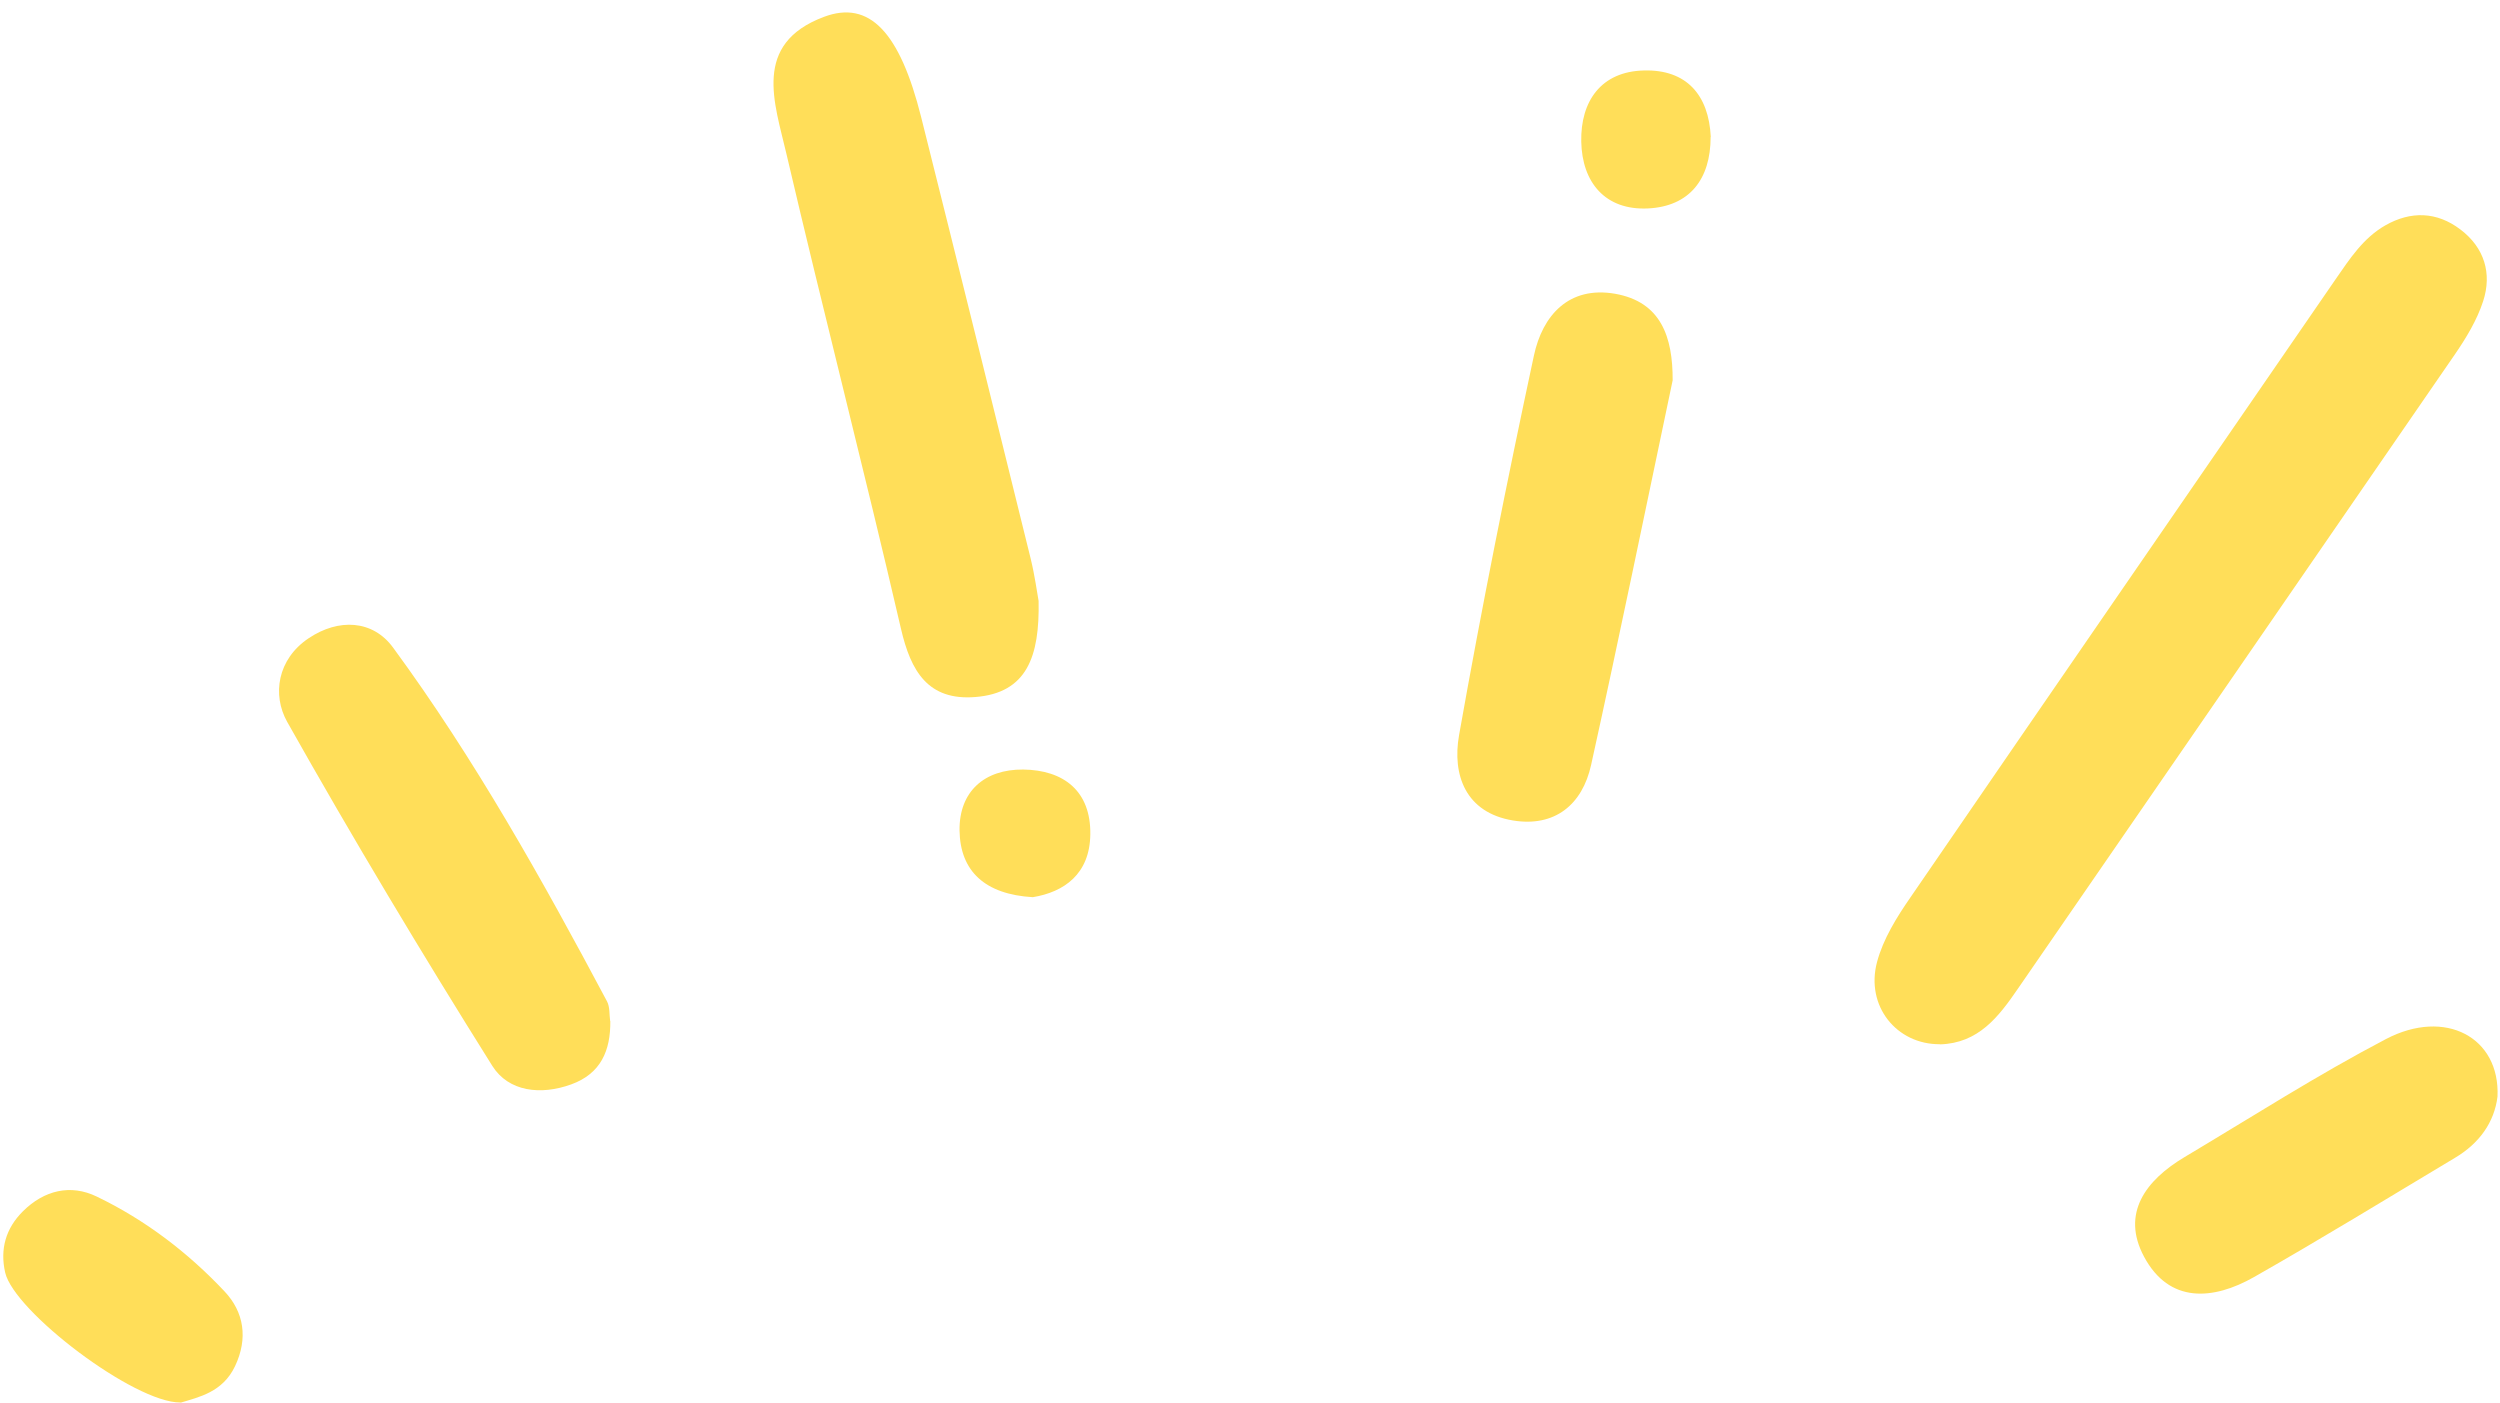
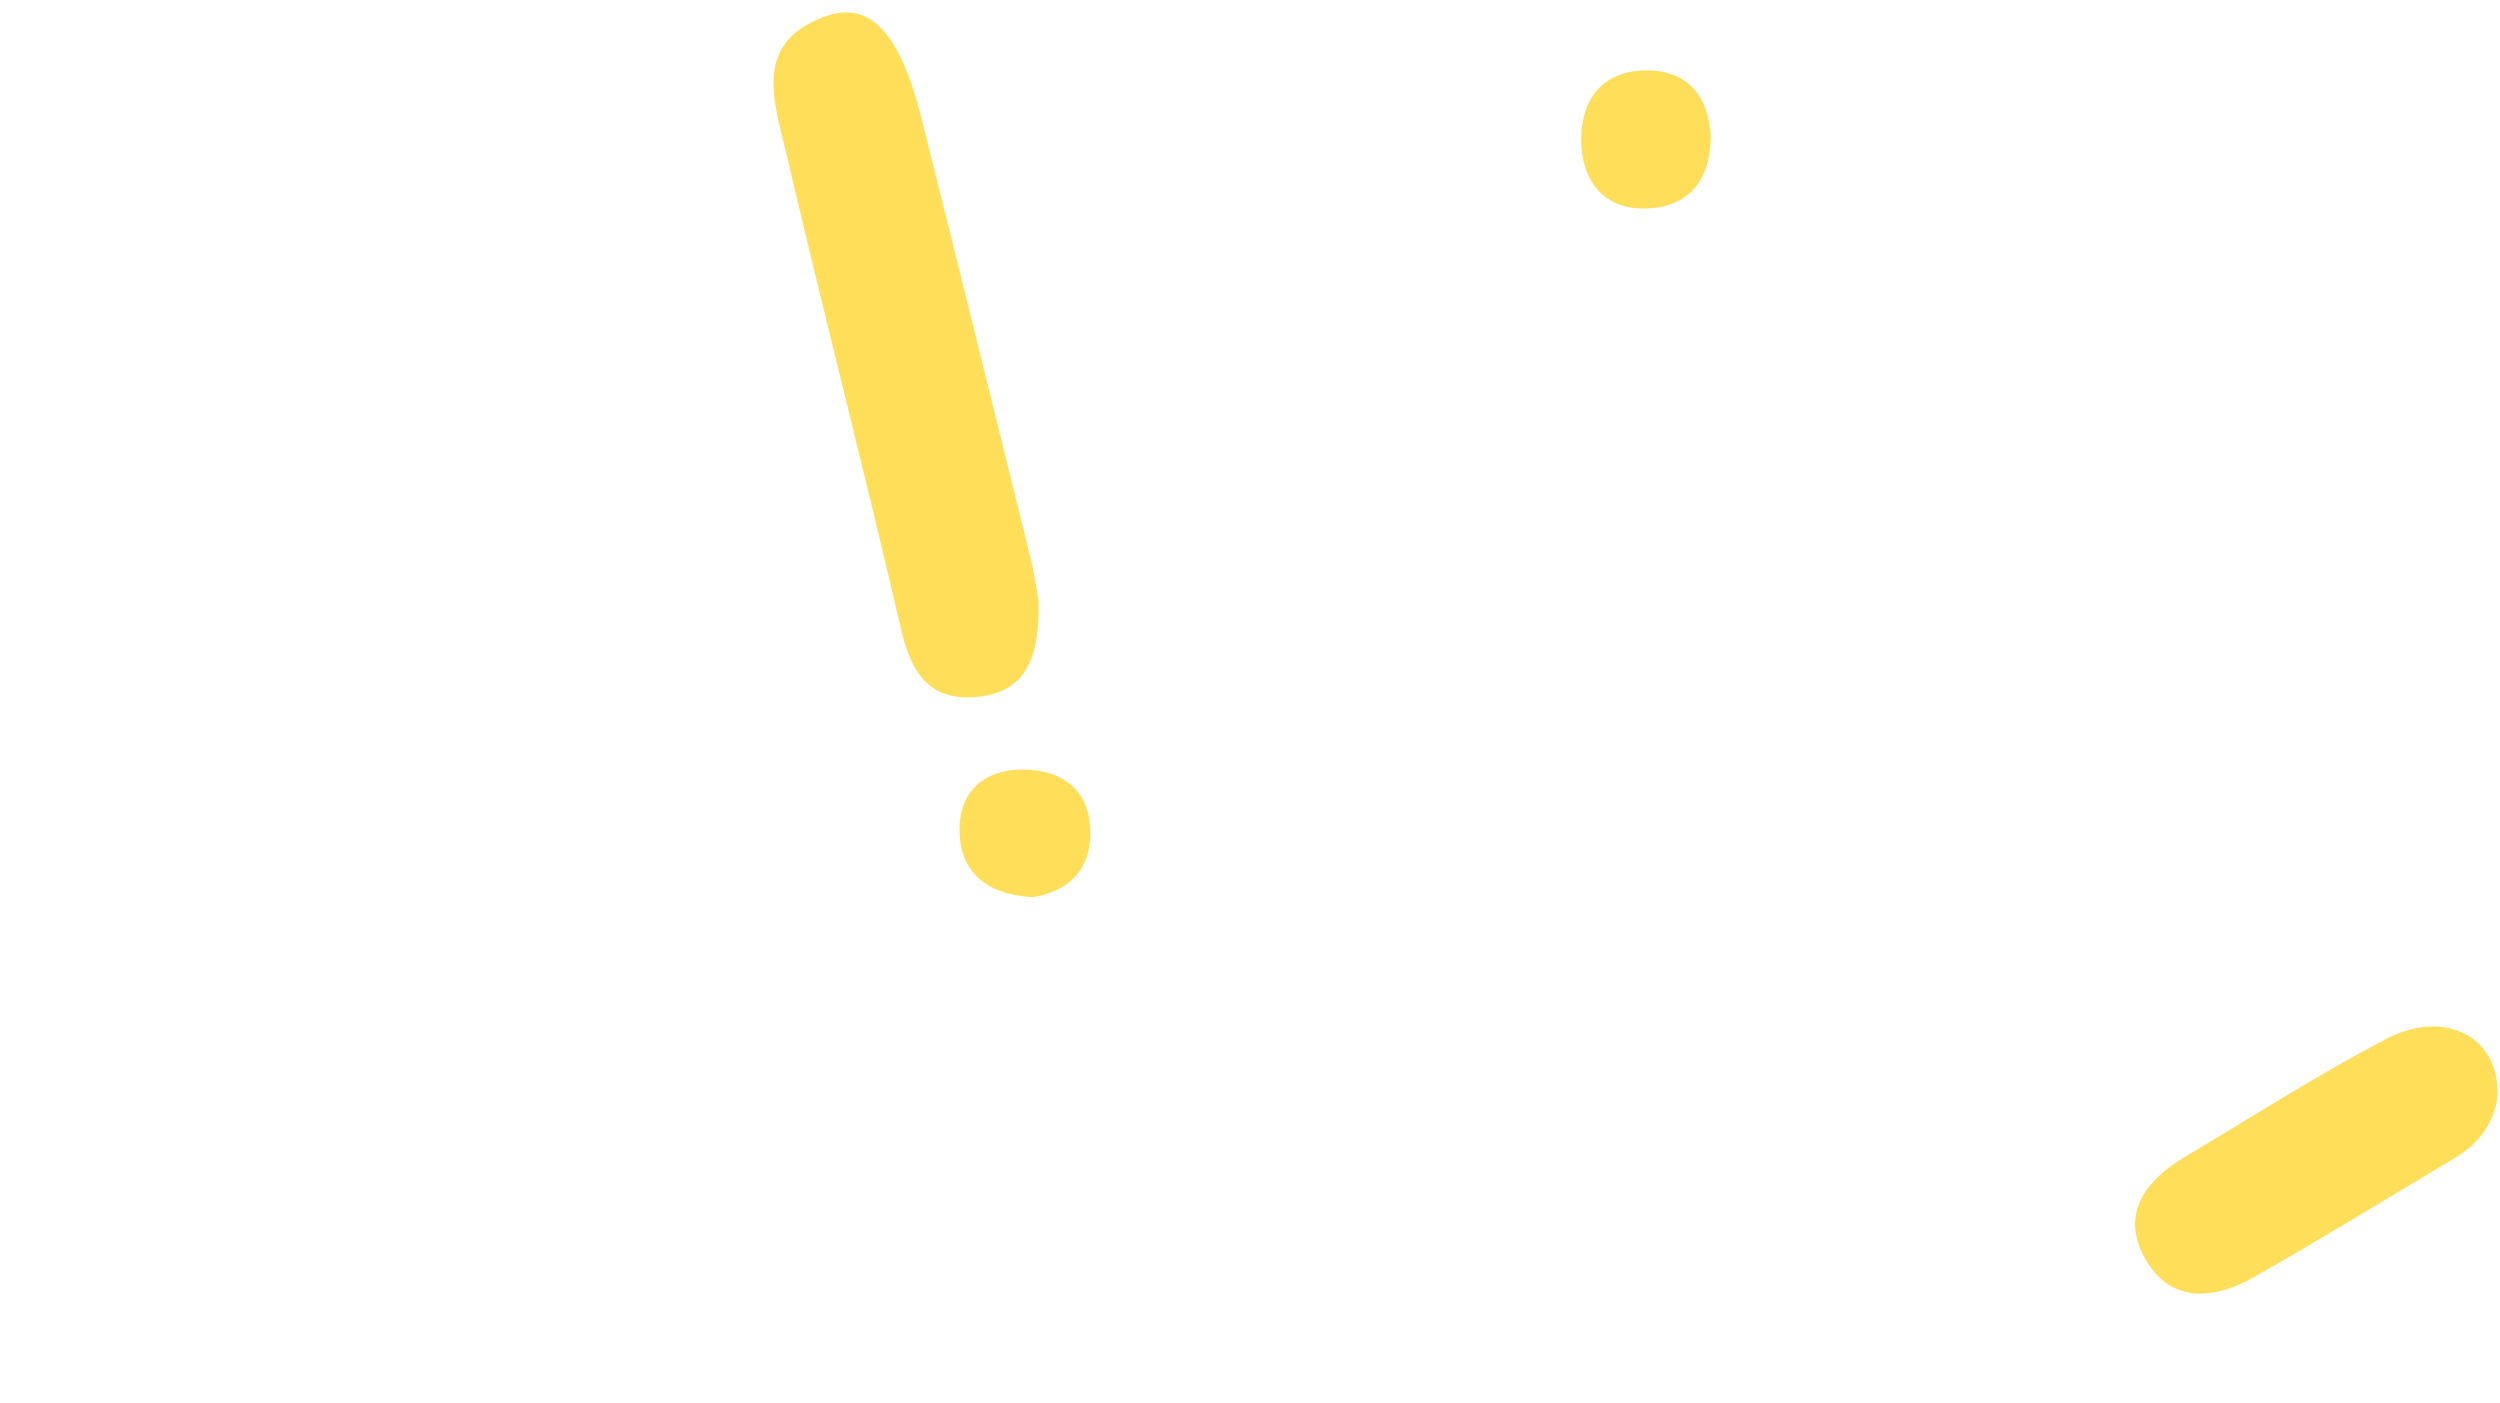
<svg xmlns="http://www.w3.org/2000/svg" fill="#000000" height="89.8" preserveAspectRatio="xMidYMid meet" version="1" viewBox="-0.2 -0.8 160.0 89.8" width="160" zoomAndPan="magnify">
  <g>
    <g>
      <g fill="#ffde59" id="change1_1">
-         <path d="M123.95,66.03c-2.76,.02-4.77-2.44-4.02-5.26,.39-1.47,1.26-2.87,2.14-4.14,9.05-13.2,18.14-26.37,27.21-39.56,.9-1.3,1.76-2.63,3.17-3.44,1.64-.94,3.31-.89,4.82,.26,1.53,1.16,2.03,2.81,1.45,4.59-.39,1.2-1.08,2.34-1.8,3.39-9.31,13.54-18.65,27.06-27.97,40.6-1.24,1.81-2.53,3.5-5,3.57Z" />
        <path d="M66.27,37.67c.07,3.54-.74,5.88-4.05,6.14-3.02,.24-4.13-1.64-4.76-4.38-2.35-10.15-4.96-20.24-7.33-30.39-.75-3.24-2.21-7.03,2.4-8.76,2.92-1.1,4.86,.99,6.22,6.4,2.36,9.41,4.69,18.84,7.01,28.26,.27,1.1,.42,2.24,.51,2.72Z" />
-         <path d="M106.85,23.54c-1.73,8.21-3.41,16.43-5.22,24.62-.56,2.54-2.33,3.99-5,3.55-3.03-.5-3.9-2.91-3.45-5.46,1.44-8.13,3.06-16.22,4.79-24.29,.55-2.58,2.24-4.47,5.19-3.96,2.96,.52,3.7,2.78,3.69,5.54Z" />
-         <path d="M38.86,64.55c.02,1.88-.6,3.36-2.5,4.05-1.95,.71-4.01,.47-5.05-1.18-4.54-7.24-8.94-14.58-13.13-22.02-.97-1.73-.63-4.01,1.37-5.35,1.92-1.29,4.11-1.18,5.41,.6,5.23,7.13,9.54,14.84,13.69,22.64,.19,.36,.14,.84,.2,1.26Z" />
        <path d="M159.64,69.38c-.2,1.65-1.17,3-2.72,3.92-4.28,2.56-8.53,5.17-12.86,7.63-2.62,1.49-5.43,1.71-7.04-1.3-1.49-2.78,.12-4.9,2.58-6.37,4.28-2.55,8.49-5.25,12.9-7.56,3.8-1.99,7.31-.11,7.14,3.68Z" />
-         <path d="M11.35,88.96c-2.97,.02-10.65-5.83-11.22-8.32-.34-1.5,.04-2.83,1.14-3.92,1.36-1.35,3.05-1.75,4.72-.94,3.1,1.49,5.84,3.58,8.19,6.08,1.23,1.31,1.51,2.99,.66,4.78-.79,1.66-2.3,1.97-3.48,2.33Z" />
        <path d="M109.28,7.97c0,2.7-1.35,4.44-4.01,4.57-2.74,.13-4.22-1.67-4.27-4.28-.05-2.57,1.26-4.49,4.02-4.55,2.7-.07,4.14,1.55,4.27,4.26Z" />
        <path d="M65.9,56.62c-3.06-.18-4.65-1.66-4.69-4.27-.03-2.5,1.6-3.92,4.07-3.9,2.6,.03,4.34,1.38,4.3,4.15-.03,2.54-1.68,3.69-3.68,4.02Z" />
      </g>
    </g>
  </g>
</svg>